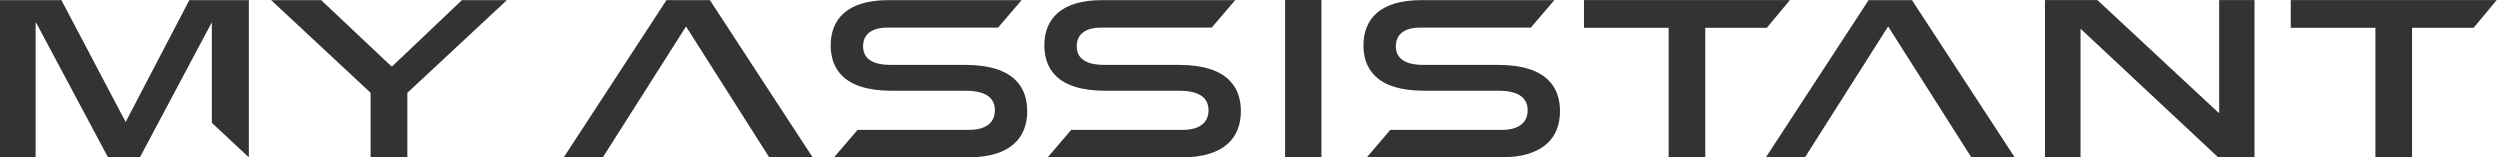
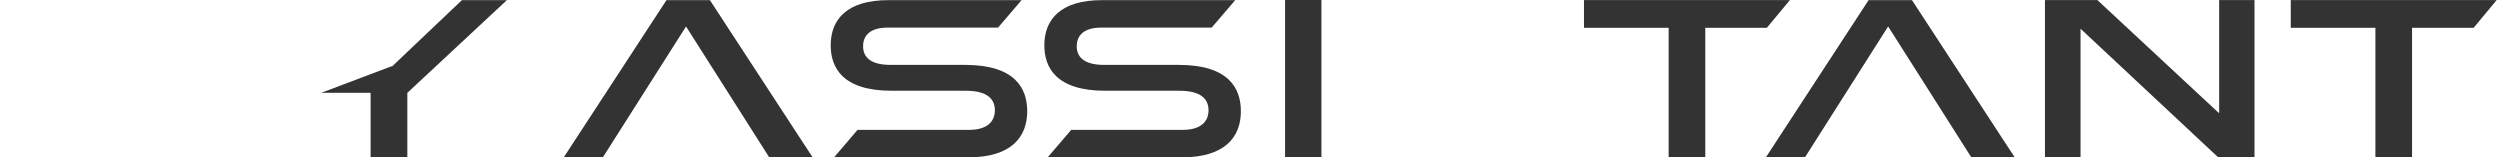
<svg xmlns="http://www.w3.org/2000/svg" width="286" height="18" viewBox="0 0 286 18" fill="none">
-   <path d="M0 0.016H7.026L14.358 13.924H14.389L21.658 0.016H28.467V18L24.233 14.046V2.611H24.201L16.007 17.995H12.354L4.139 2.611H4.076V17.995H0V0.016Z" fill="#333333" />
-   <path d="M42.403 10.62L31.016 0.016H36.741L44.776 7.586H44.866L52.843 0.016H57.987L46.6 10.62V18H42.397V10.62H42.403Z" fill="#333333" />
+   <path d="M42.403 10.62H36.741L44.776 7.586H44.866L52.843 0.016H57.987L46.6 10.62V18H42.397V10.62H42.403Z" fill="#333333" />
  <path d="M147.012 0H151.172V17.995H147.012V0Z" fill="#333333" />
  <path d="M190.892 3.182H181.207V0.005H204.768L202.125 3.182H195.084V17.984H190.892V3.182Z" fill="#333333" />
  <path d="M271.747 3.182H262.062V0.005H285.624L282.981 3.182H275.939V17.984H271.747V3.182Z" fill="#333333" />
  <path d="M233.938 0.005H239.938L253.809 12.904H253.872V0.005H257.916V17.99H253.751L238.045 3.315H238.013V17.99H233.943V0.005H233.938Z" fill="#333333" />
  <path d="M116.869 0.016L114.173 3.161H101.496C99.583 3.161 98.737 4.039 98.737 5.291C98.737 6.386 99.398 7.422 101.872 7.422H110.399C116.166 7.422 117.514 10.139 117.514 12.724C117.514 15.758 115.601 18 110.774 18H95.412L98.108 14.854H110.896C112.904 14.854 113.814 13.924 113.814 12.618C113.814 11.445 113.095 10.382 110.489 10.382H101.993C96.348 10.382 95.031 7.691 95.031 5.186C95.031 2.204 96.913 0.016 101.613 0.016H116.859H116.869Z" fill="#333333" />
  <path d="M141.311 0.016L138.615 3.161H125.938C124.024 3.161 123.178 4.039 123.178 5.291C123.178 6.386 123.839 7.422 126.313 7.422H134.84C140.608 7.422 141.956 10.139 141.956 12.724C141.956 15.758 140.042 18 135.215 18H119.853L122.549 14.854H135.337C137.346 14.854 138.255 13.924 138.255 12.618C138.255 11.445 137.536 10.382 134.93 10.382H126.435C120.789 10.382 119.473 7.691 119.473 5.186C119.473 2.204 121.355 0.016 126.054 0.016H141.3H141.311Z" fill="#333333" />
-   <path d="M177.818 0.016L175.122 3.161H162.446C160.532 3.161 159.686 4.039 159.686 5.291C159.686 6.386 160.347 7.422 162.821 7.422H171.348C177.115 7.422 178.463 10.139 178.463 12.724C178.463 15.758 176.55 18 171.723 18H156.361L159.057 14.854H171.845C173.854 14.854 174.763 13.924 174.763 12.618C174.763 11.445 174.044 10.382 171.438 10.382H162.943C157.297 10.382 155.98 7.691 155.98 5.186C155.98 2.204 157.862 0.016 162.562 0.016H177.808H177.818Z" fill="#333333" />
  <path d="M81.213 0.016H76.244L64.492 18H68.965L78.469 3.05H78.496L88.001 18H92.965L81.213 0.016Z" fill="#333333" />
  <path d="M218.731 0.016H213.767L202.016 18H206.488L215.988 3.05H216.019L225.519 18H230.483L218.731 0.016Z" fill="#333333" />
</svg>